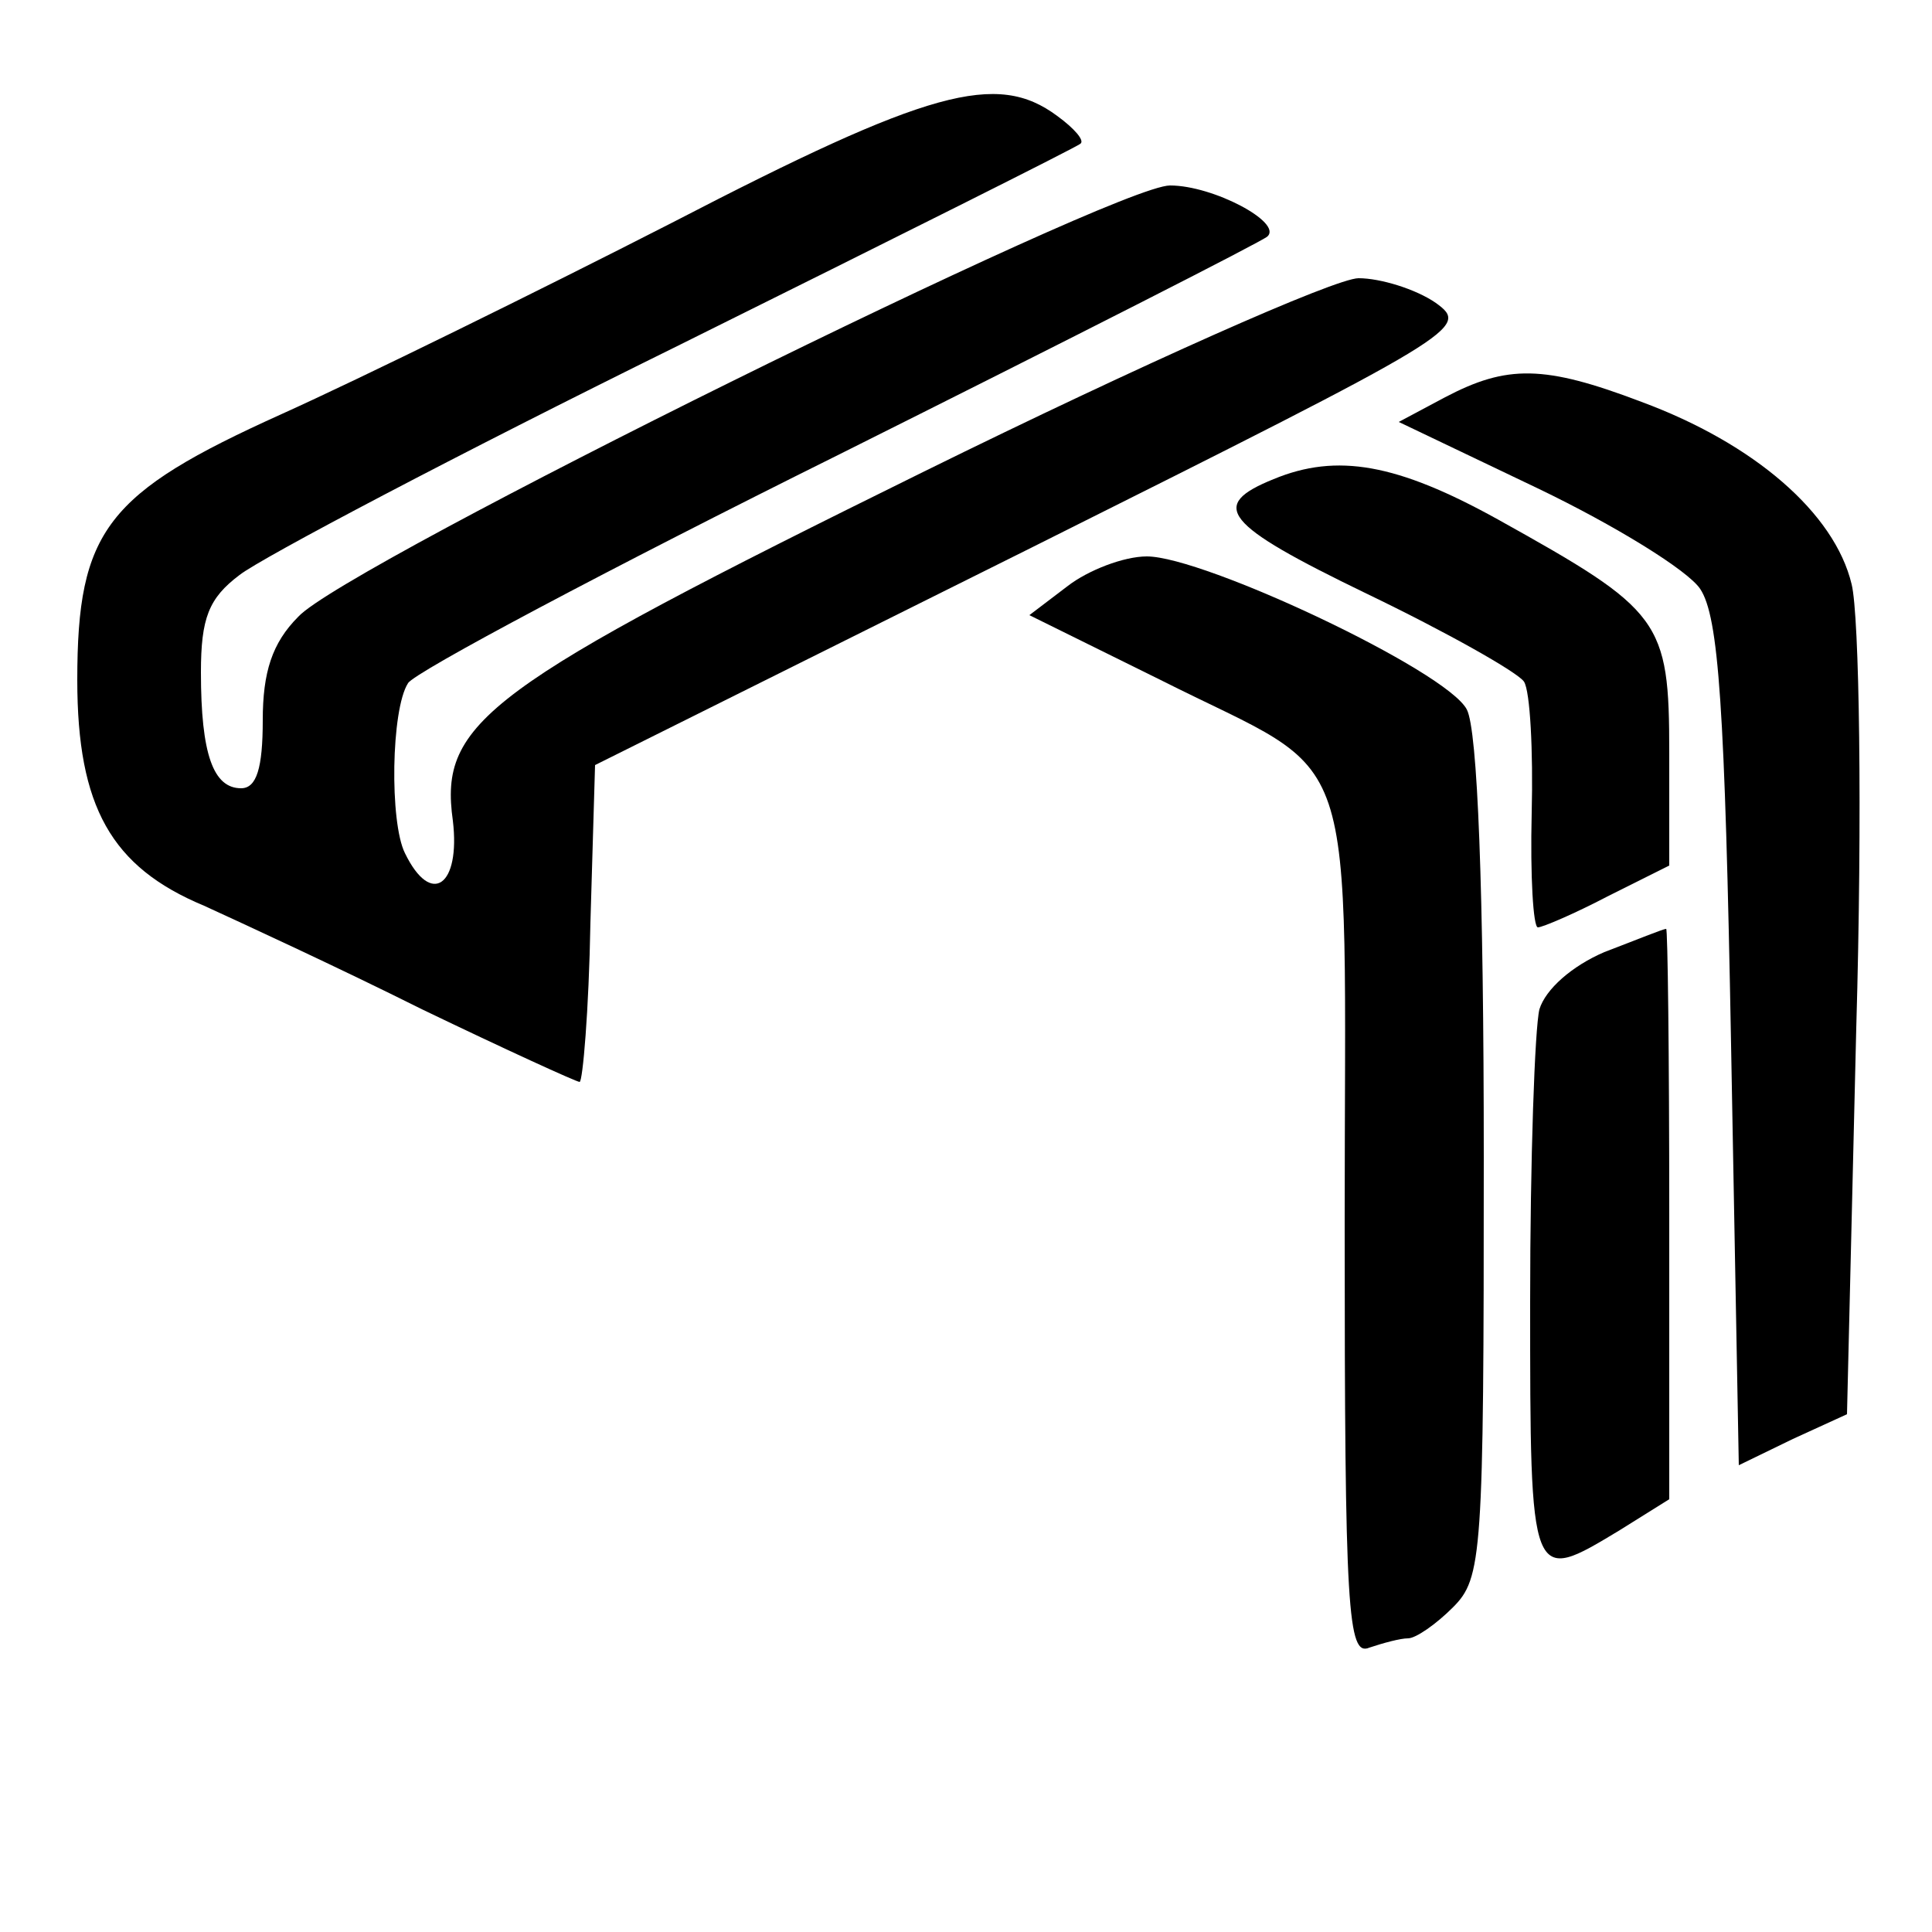
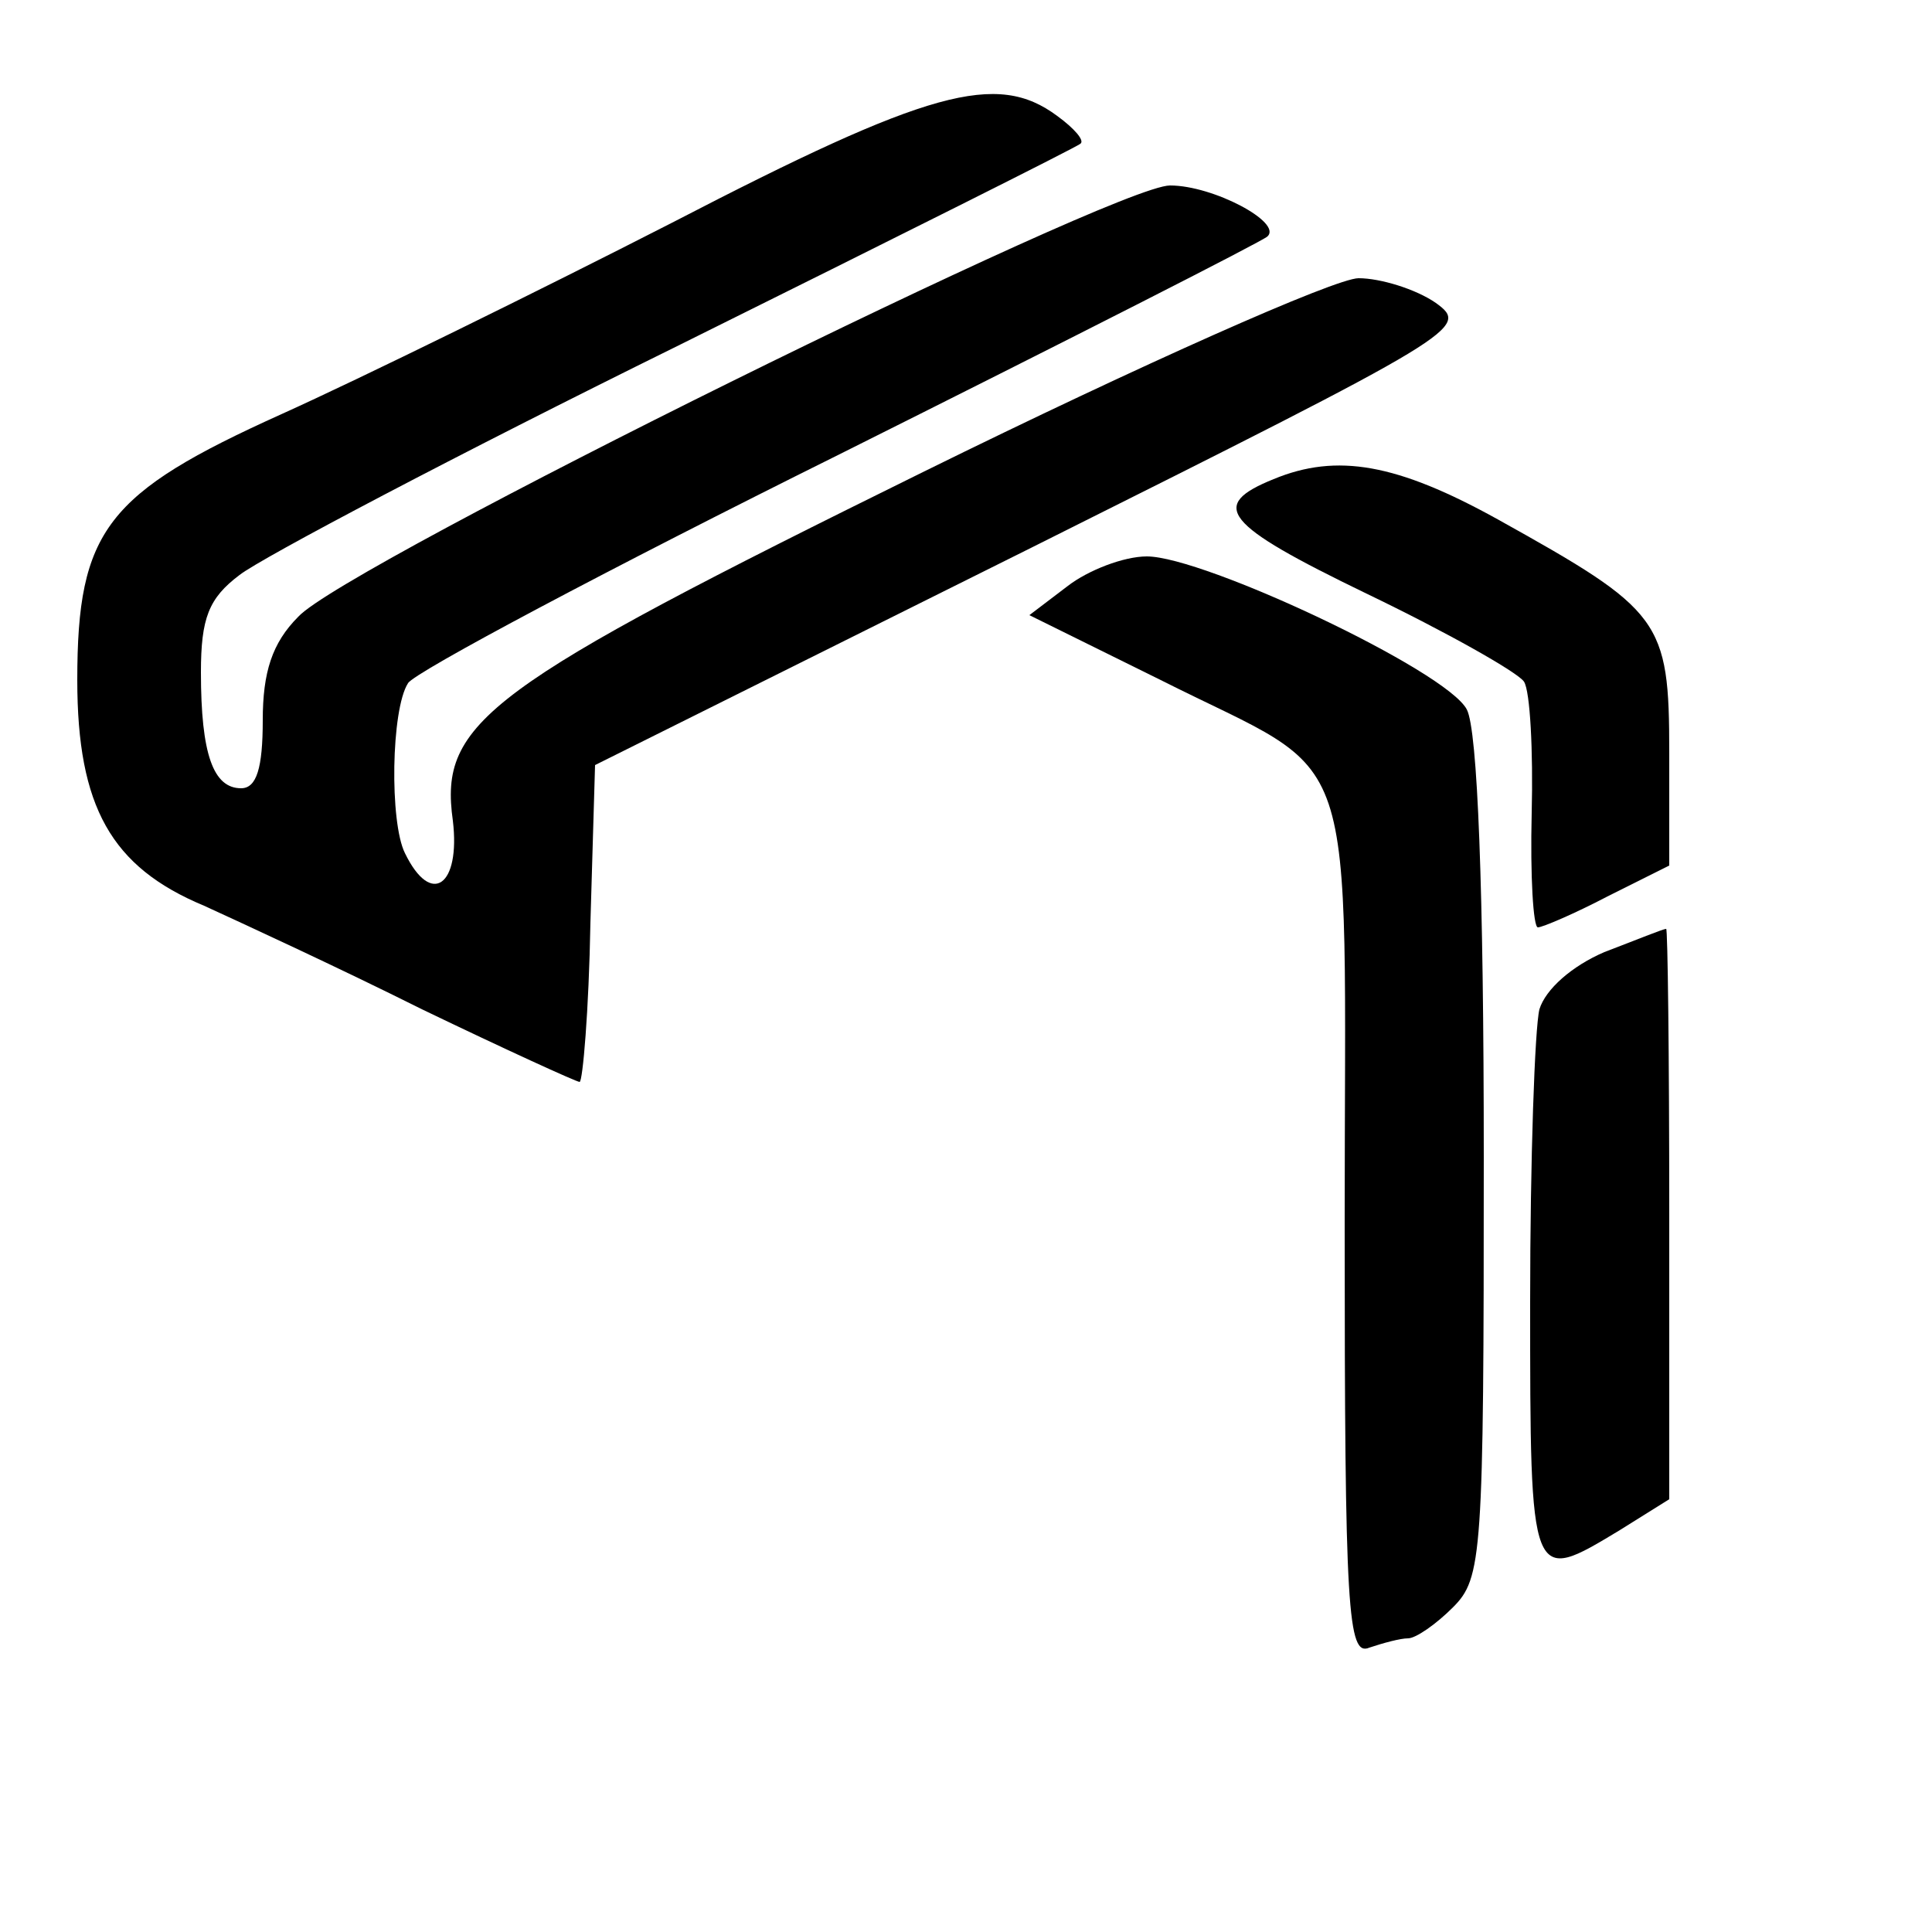
<svg xmlns="http://www.w3.org/2000/svg" version="1.0" width="125pt" height="125pt" viewBox="0 0 125 125" preserveAspectRatio="xMidYMid meet">
  <g transform="translate(0,125) scale(0.1,-0.1)" fill="#000000" stroke="none">
    <path d="M435 1106 c-88 -45 -202 -101 -253 -124 -113 -51 -132 -75 -132 -172 0 -82 22 -121 82 -146 24 -11 87 -40 141 -67 54 -26 100 -47 102 -47 2 0 6 46 7 103 l3 102 283 141 c278 139 283 142 261 158 -13 9 -36 16 -50 16 -15 0 -141 -56 -281 -125 -284 -140 -314 -162 -305 -226 5 -42 -14 -56 -31 -21 -10 20 -9 93 2 110 4 7 130 74 279 148 150 75 274 138 277 141 10 9 -35 33 -63 33 -36 0 -534 -246 -564 -279 -17 -17 -23 -36 -23 -67 0 -31 -4 -44 -14 -44 -18 0 -26 22 -26 75 0 35 5 48 25 63 14 11 141 78 283 148 141 70 259 129 261 131 3 2 -4 10 -15 18 -39 29 -83 17 -249 -69z" />
-     <path d="M935 993 l-30 -16 90 -43 c50 -24 97 -53 105 -65 12 -18 16 -76 20 -295 l5 -272 35 17 35 16 6 250 c4 138 2 267 -3 287 -11 46 -63 91 -136 118 -63 24 -87 24 -127 3z" />
    <path d="M824 940 c-42 -17 -33 -29 60 -74 52 -25 98 -51 102 -57 4 -6 6 -45 5 -85 -1 -41 1 -74 4 -74 3 0 24 9 45 20 l40 20 0 73 c0 86 -5 92 -111 151 -65 36 -104 43 -145 26z" />
-     <path d="M691 871 l-25 -19 85 -42 c131 -66 119 -30 119 -353 0 -250 2 -279 16 -273 9 3 20 6 25 6 5 0 18 9 29 20 19 19 20 33 20 291 0 174 -4 277 -11 290 -13 25 -170 99 -207 99 -15 0 -38 -9 -51 -19z" />
+     <path d="M691 871 l-25 -19 85 -42 c131 -66 119 -30 119 -353 0 -250 2 -279 16 -273 9 3 20 6 25 6 5 0 18 9 29 20 19 19 20 33 20 291 0 174 -4 277 -11 290 -13 25 -170 99 -207 99 -15 0 -38 -9 -51 -19" />
    <path d="M1038 634 c-21 -9 -38 -24 -42 -37 -3 -12 -6 -97 -6 -189 0 -184 0 -183 58 -148 l32 20 0 185 c0 102 -1 185 -2 184 -2 0 -19 -7 -40 -15z" />
  </g>
</svg>